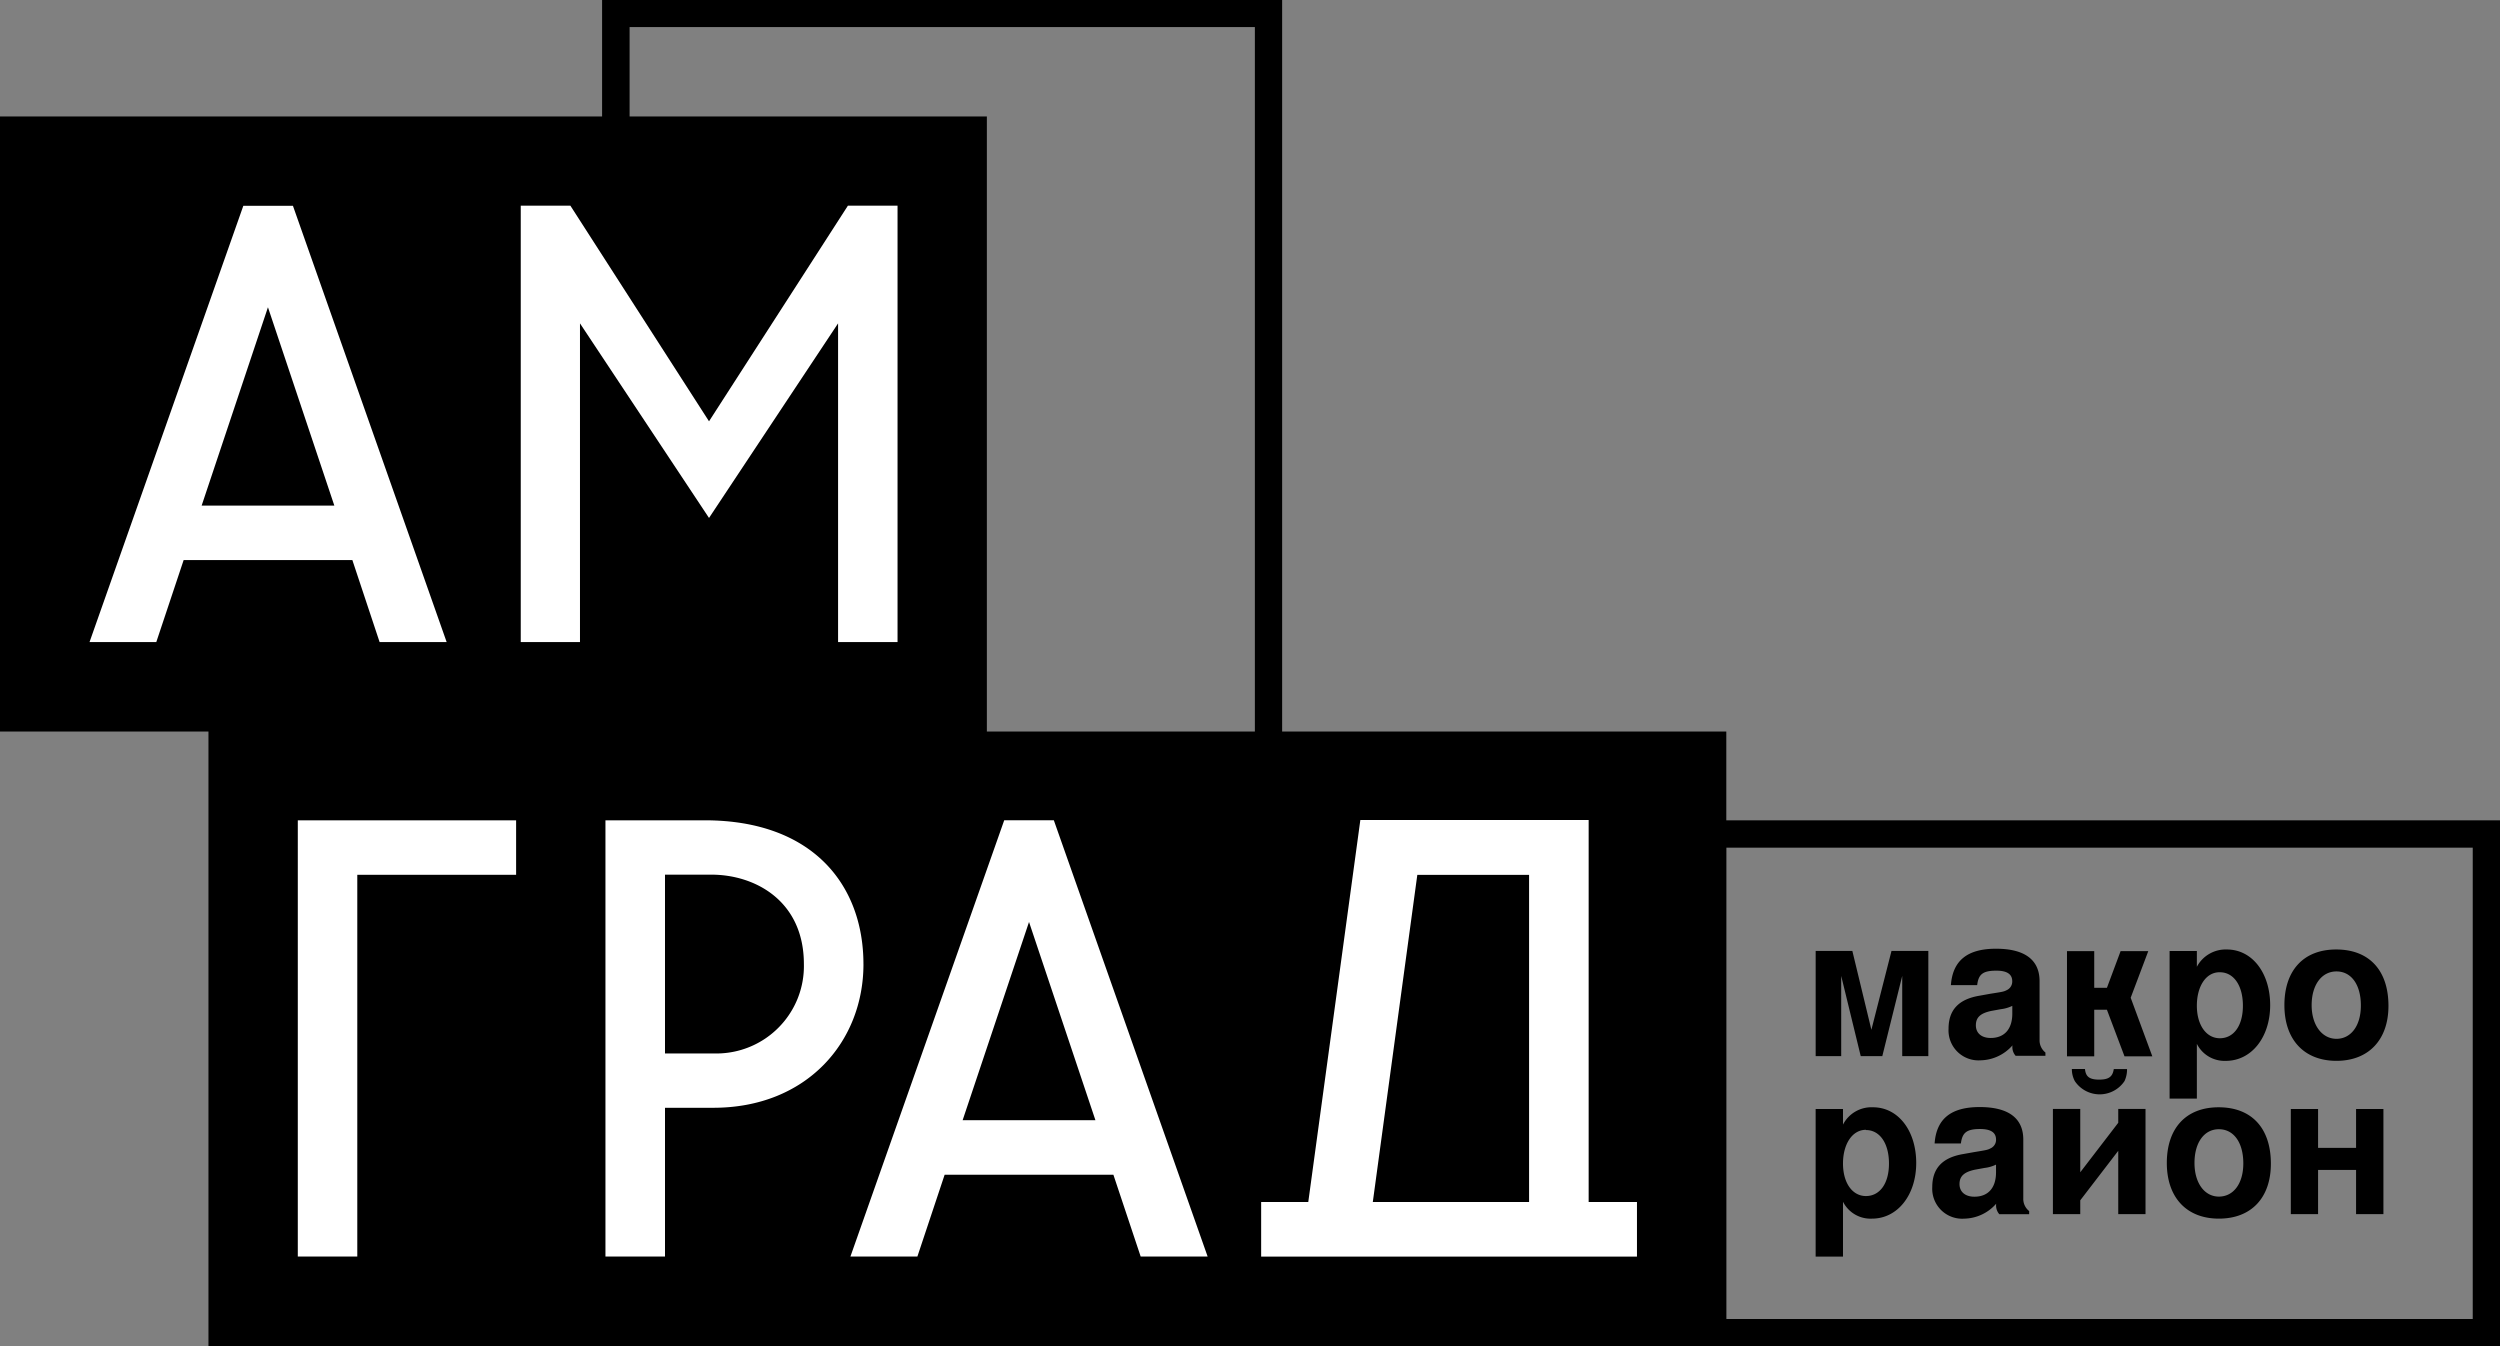
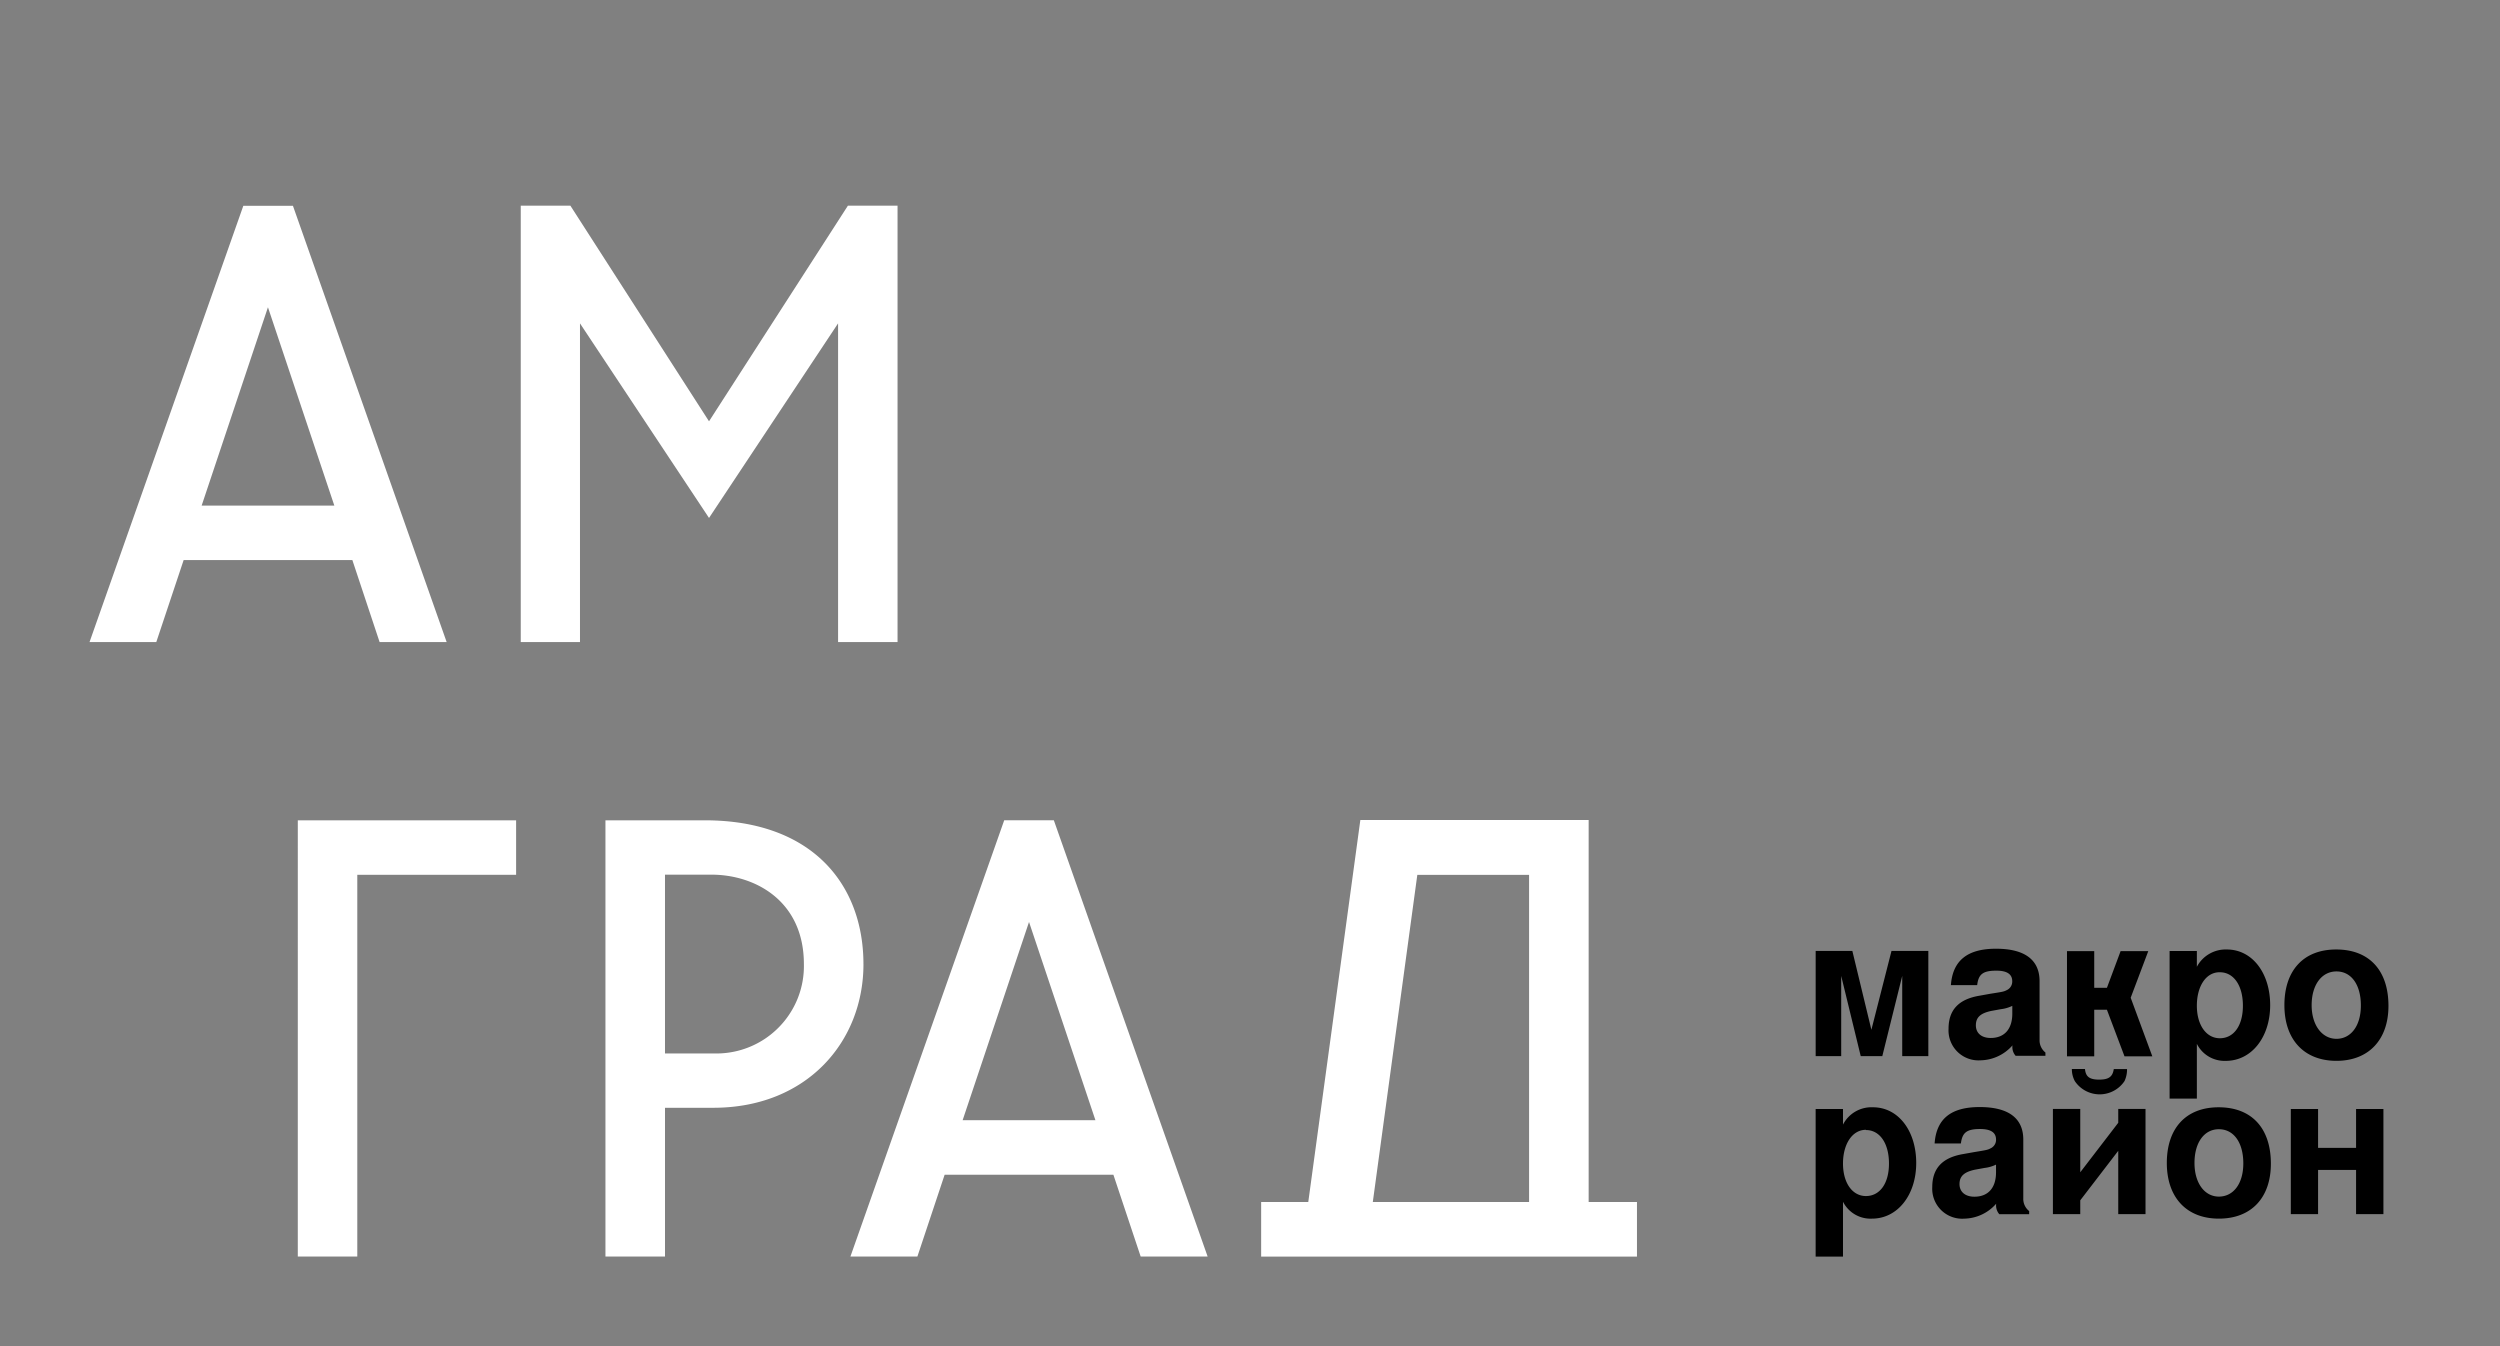
<svg xmlns="http://www.w3.org/2000/svg" width="117" height="63" fill="none">
  <rect width="100%" height="100%" fill="#808080" stroke="none" />
-   <path d="M80.791 38.393v-4.158H60.004V0H28.178v5.451H0v28.784h9.756V63H117V38.393H80.791zM58.728 5.052v29.183H46.185V5.451h-16.72V1.267h29.263v3.785zm56.996 56.678H80.795V39.67h34.929v22.06z" fill="#000" />
  <path d="M86.168 45.672l.914 3.754h1.01l.932-3.754v3.754h1.222v-4.922h-1.724l-.941 3.69-.891-3.69h-1.717v4.922h1.195v-3.754zM98.01 47.257h.594l.823 2.18h1.302l-1.013-2.743.823-2.18h-1.295l-.64 1.716h-.594v-1.716h-1.275v4.922h1.275v-2.18zM102.813 48.852a1.45 1.45 0 001.359.796c1.196 0 2.072-1.104 2.072-2.606 0-1.503-.838-2.606-2.026-2.606a1.526 1.526 0 00-1.405.81v-.738h-1.276v6.908h1.276v-2.563zm1.077-3.35c.648 0 1.078.62 1.078 1.566 0 .948-.438 1.522-1.078 1.522-.639 0-1.077-.62-1.077-1.522 0-.901.419-1.567 1.066-1.567h.011zM109.347 49.647c1.504 0 2.433-.985 2.433-2.571 0-1.666-.903-2.64-2.445-2.64-1.542 0-2.425.993-2.425 2.606 0 1.612.921 2.605 2.437 2.605zm0-4.184c.7 0 1.142.628 1.142 1.594 0 .966-.476 1.56-1.142 1.56-.667 0-1.162-.628-1.162-1.575 0-.948.469-1.579 1.162-1.579zM86.252 56.241a1.442 1.442 0 001.36.791c1.191 0 2.067-1.103 2.067-2.605 0-1.503-.838-2.606-2.022-2.606a1.498 1.498 0 00-1.405.81v-.73h-1.28v6.908h1.28V56.24zm1.074-3.355c.647 0 1.078.62 1.078 1.567 0 .948-.438 1.522-1.078 1.522-.64 0-1.074-.62-1.074-1.522 0-.901.427-1.578 1.074-1.578v.011zM93.194 53.724c-.171.091-.171.091-.803.194l-.51.091c-.975.164-1.451.666-1.451 1.548a1.402 1.402 0 001.496 1.476 2.034 2.034 0 001.496-.7.622.622 0 00.145.491h1.398v-.145a.726.726 0 01-.275-.6v-2.747c0-1-.692-1.522-2.044-1.522s-2.026.563-2.106 1.705h1.23c.065-.514.274-.677.902-.677.495 0 .743.163.743.494a.434.434 0 01-.221.392zm.22 1.141c0 .738-.38 1.141-1.012 1.141-.43 0-.697-.228-.697-.59 0-.36.202-.566.731-.676l.438-.08c.188-.021.37-.074.54-.156v.361zM93.956 46.317c-.172.091-.172.091-.804.19l-.51.092c-.975.163-1.45.665-1.45 1.548a1.403 1.403 0 001.496 1.476 2.035 2.035 0 001.496-.7.612.612 0 00.149.49h1.393v-.155a.726.726 0 01-.274-.602v-2.734c0-1.001-.693-1.522-2.04-1.522-1.349 0-2.027.563-2.11 1.704h1.23c.06-.514.27-.677.902-.677.491 0 .739.163.739.495a.441.441 0 01-.217.395zm.22 1.118c0 .738-.38 1.142-1.012 1.142-.43 0-.693-.229-.693-.59s.198-.567.727-.677l.438-.08c.188-.021.37-.074.54-.156v.361zM97.356 56.175l1.778-2.317v2.964h1.276v-4.923h-1.276v.647l-1.778 2.317v-2.964h-1.28v4.923h1.28v-.647zM98.243 50.526c-.45 0-.632-.133-.666-.498h-.614a1.19 1.19 0 00.138.567 1.4 1.4 0 002.326 0c.082-.177.122-.37.118-.563h-.62c-.054.361-.237.494-.682.494zM103.844 57.032c1.523 0 2.433-.985 2.433-2.571 0-1.666-.902-2.64-2.444-2.64-1.542 0-2.426.993-2.426 2.605 0 1.613.922 2.606 2.437 2.606zm0-4.184c.701 0 1.143.631 1.143 1.598 0 .966-.476 1.555-1.143 1.555-.666 0-1.142-.627-1.142-1.575 0-.947.449-1.578 1.142-1.578zM110.264 53.721h-1.778V51.9h-1.276v4.923h1.276v-2.07h1.778v2.07h1.28v-4.923h-1.28v1.822z" fill="#000" />
  <path d="M16.721 58.805h-2.784V38.39h10.217v2.552h-7.433v17.863zM40.41 45.119c0 3.651-2.666 6.725-7.026 6.725h-2.262v6.961h-2.787V38.39h4.642c5.08 0 7.432 3.047 7.432 6.729zm-2.788 0c0-2.96-2.285-4.185-4.326-4.185h-2.174v8.369h2.35a4.1 4.1 0 003.86-2.577 4.09 4.09 0 00.29-1.607zM52.107 54.978h-7.898l-1.275 3.827H39.8l7.197-20.415h2.323l7.197 20.415h-3.134l-1.276-3.827zm-.841-2.552l-3.108-9.278-3.107 9.278h6.215zM76.61 56.255v2.553H59.022v-2.553h2.205l2.437-17.878h10.685v17.878h2.261zm-12.364 0h7.315v-15.31H66.33l-2.083 15.31zM39.682 9.625h2.323V30.05h-2.783V15.134l-6.04 9.106-6.039-9.106v14.915h-2.772V9.625h2.323l6.488 10.092 6.5-10.092zM16.489 26.21H8.595l-1.28 3.838H4.19l7.197-20.415h2.323l7.193 20.415h-3.138L16.49 26.21zm-.842-2.548L12.54 14.38l-3.103 9.282h6.21z" fill="#fff" />
</svg>